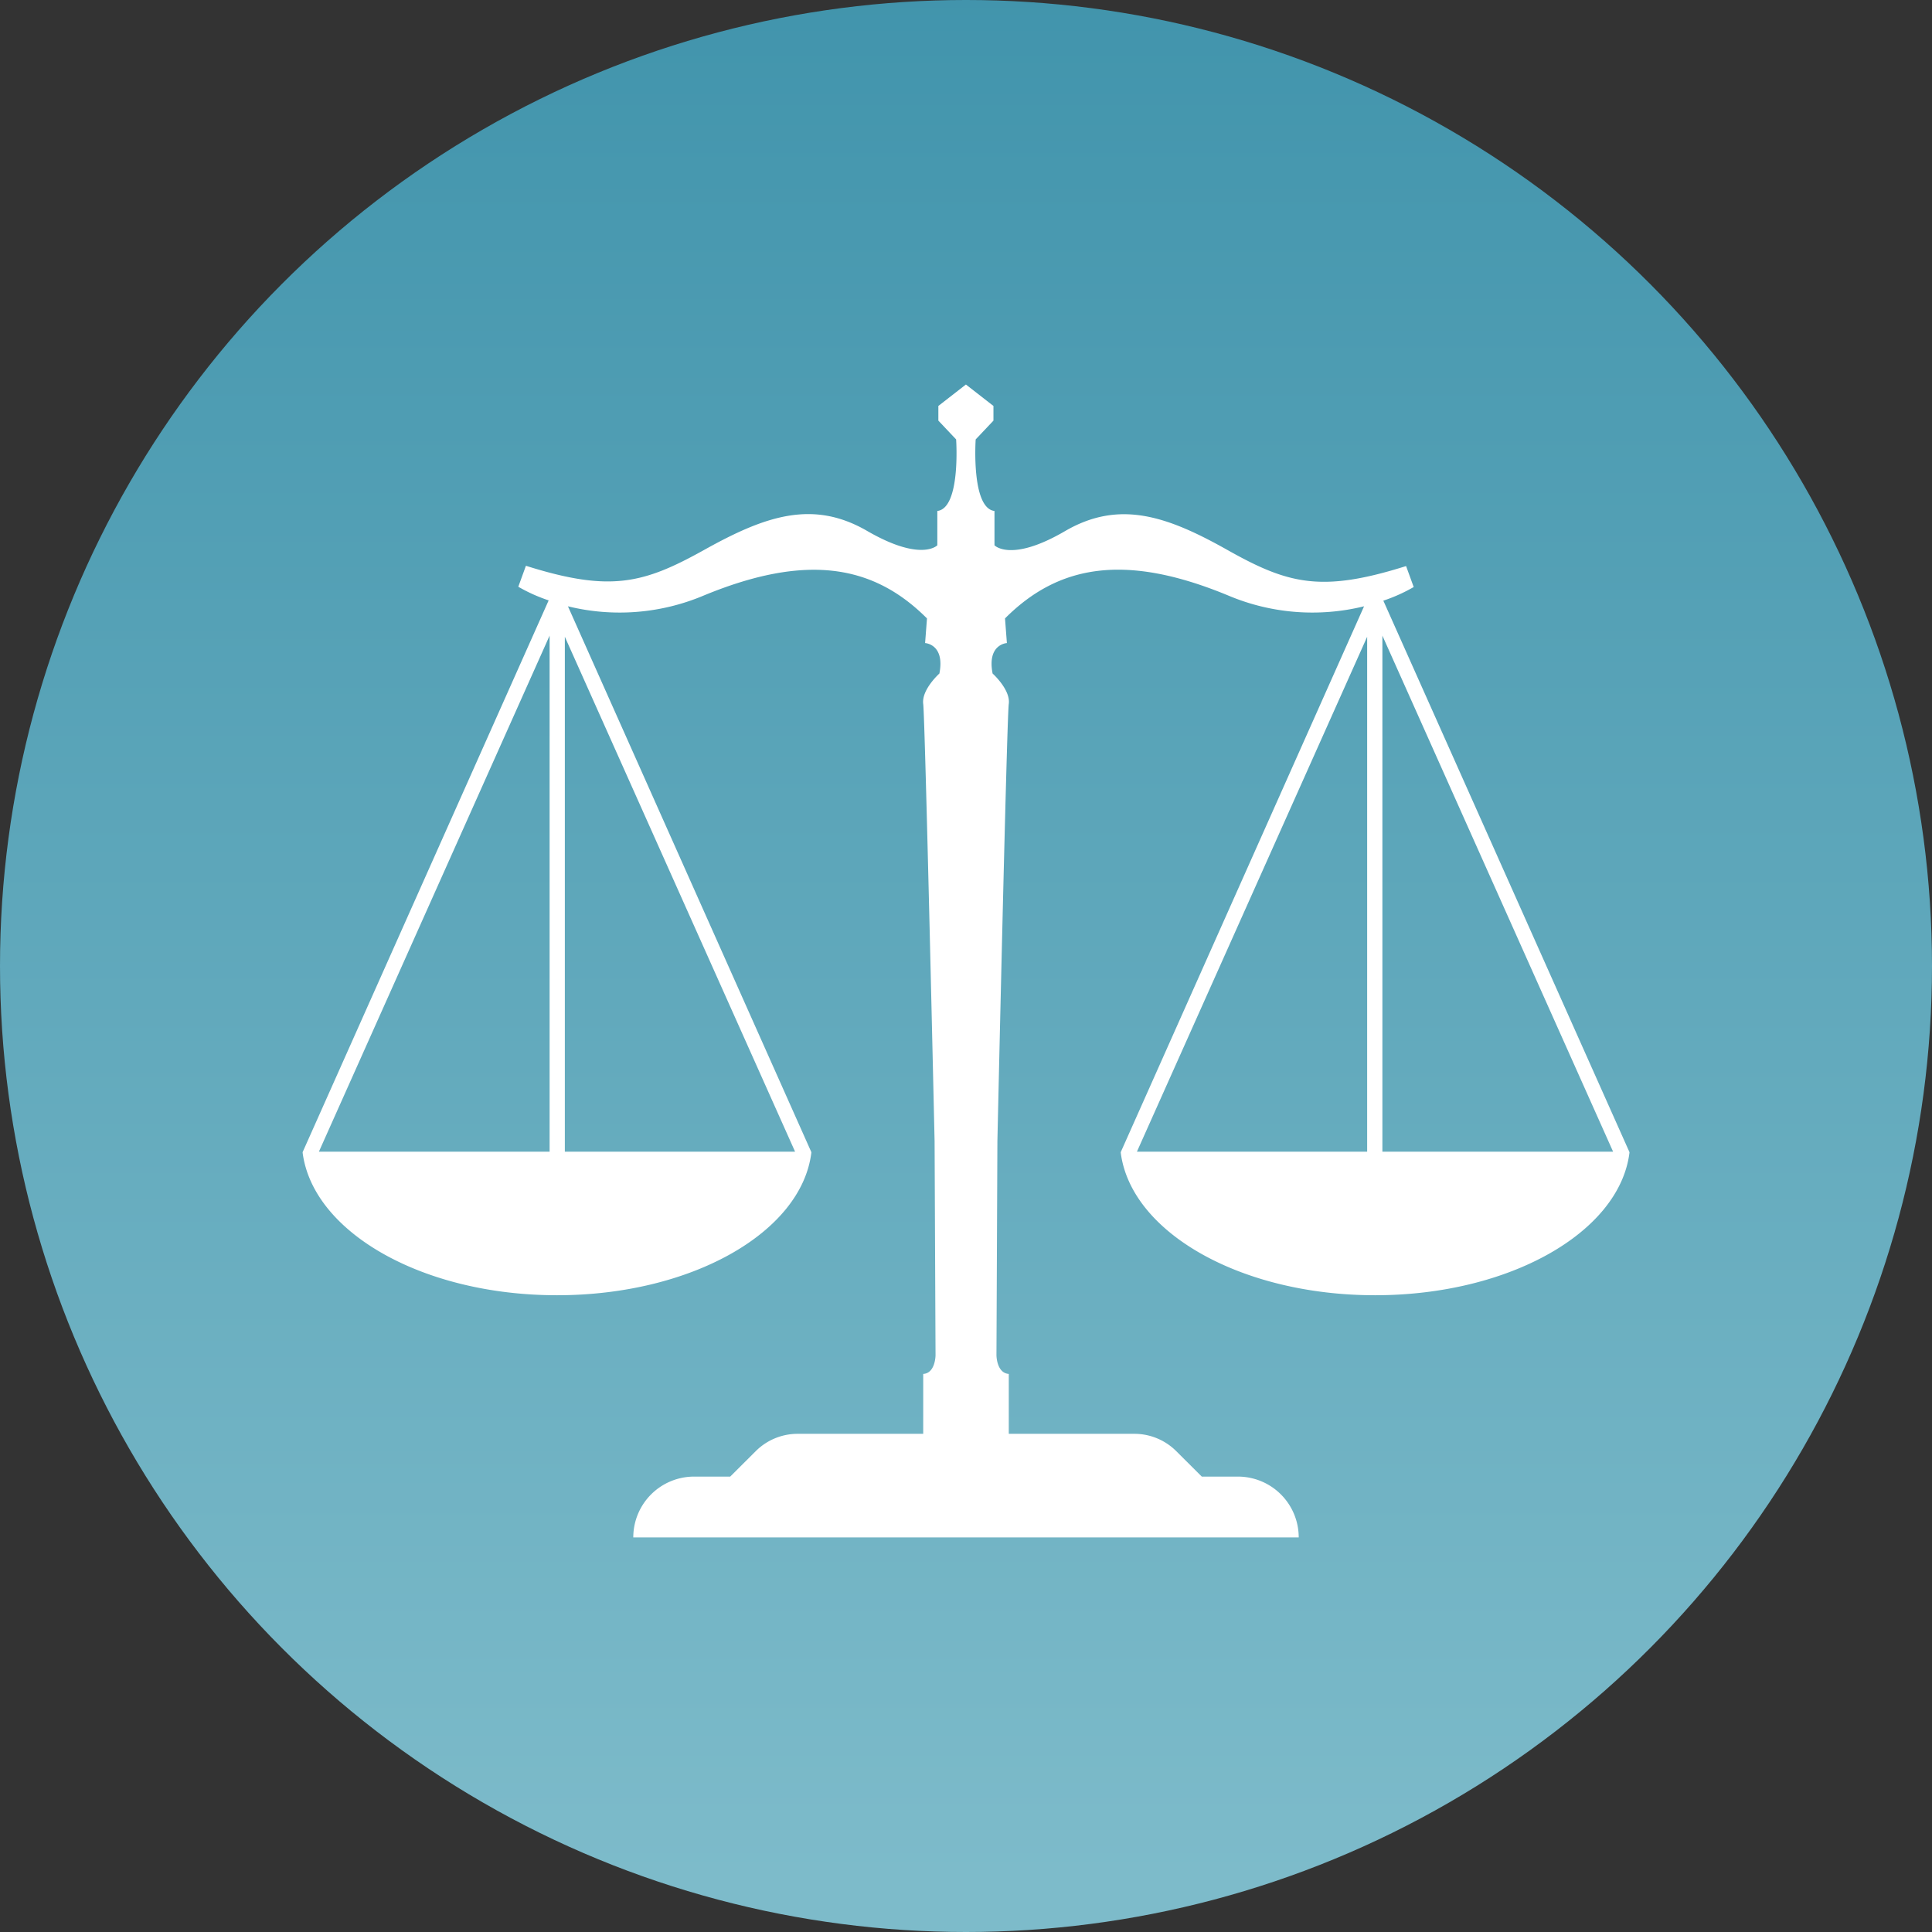
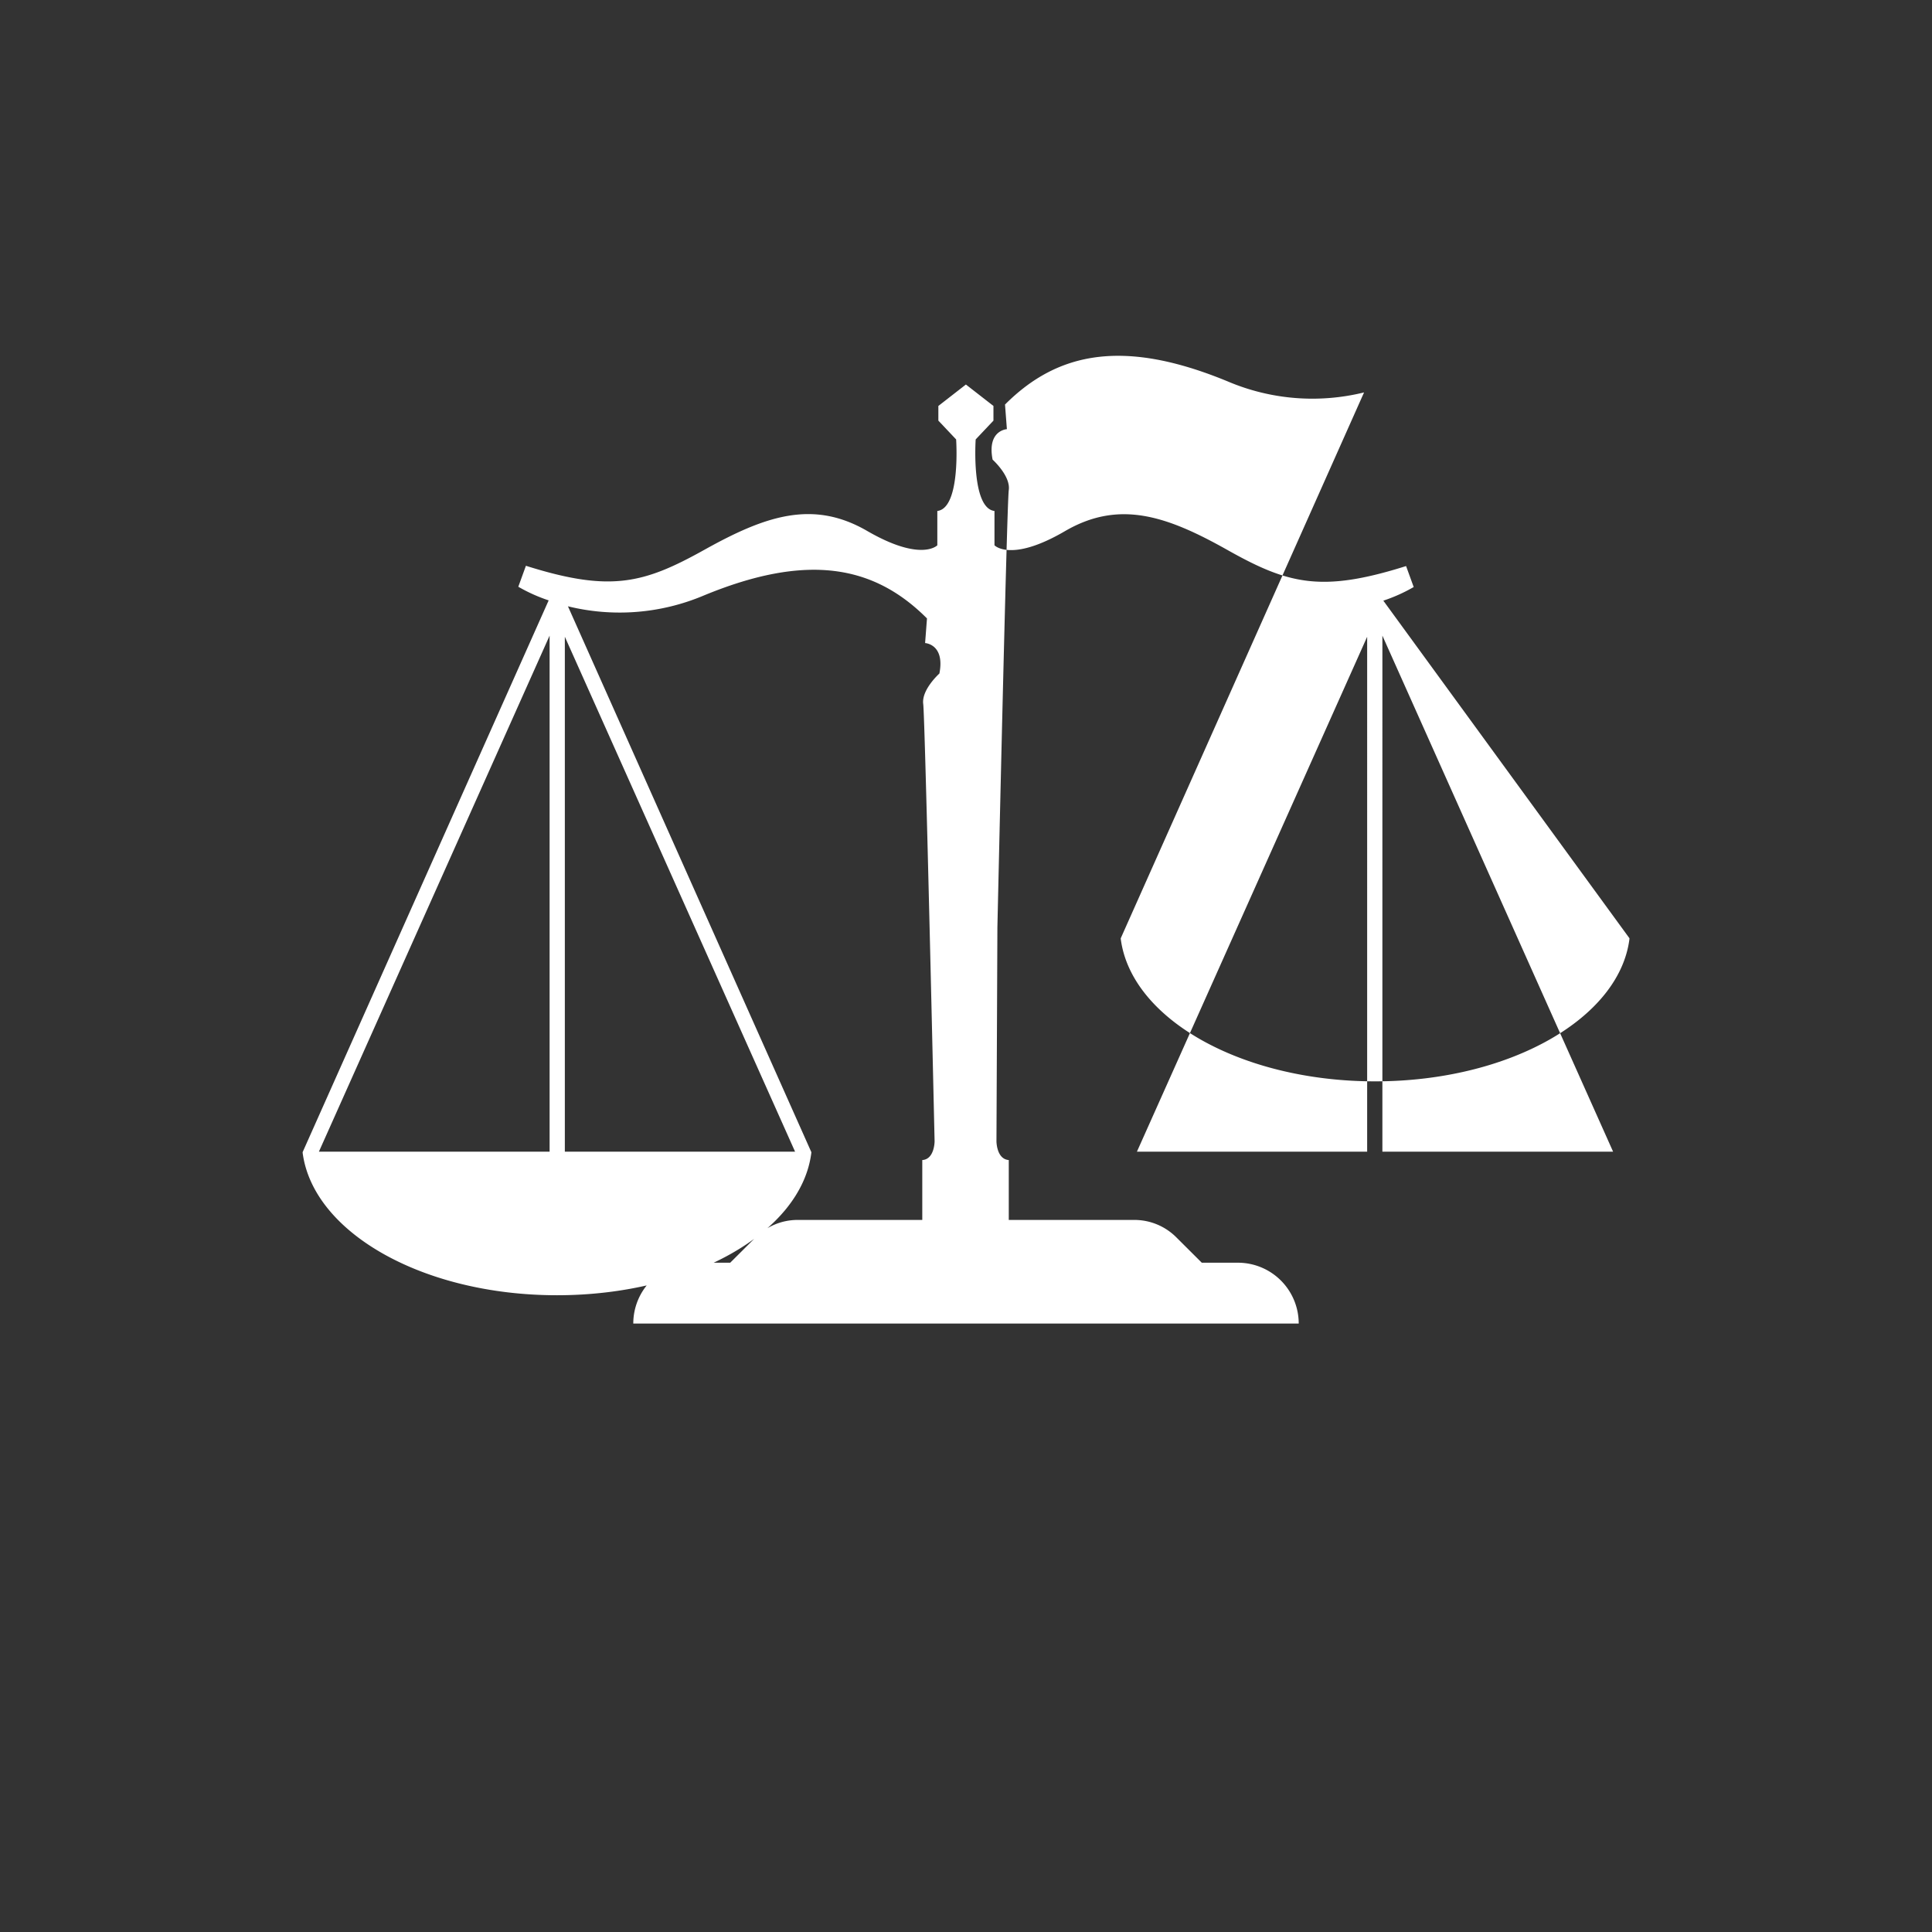
<svg xmlns="http://www.w3.org/2000/svg" viewBox="0 0 205.5 205.5">
  <rect x="0" y="0" width="205.5" height="205.5" fill="#333333" stroke="none" />
  <defs>
    <style>.cls-1{fill:url(#Dégradé_sans_nom_13);}.cls-2{fill:#fff;}</style>
    <linearGradient id="Dégradé_sans_nom_13" x1="102.75" y1="-1.77" x2="102.75" y2="199.71" gradientUnits="userSpaceOnUse">
      <stop offset="0" stop-color="#4194ac" />
      <stop offset="1" stop-color="#7dbbca" />
    </linearGradient>
  </defs>
  <title>Fichier 5</title>
  <g id="Calque_2" data-name="Calque 2">
    <g id="Layer_1" data-name="Layer 1">
-       <circle class="cls-1" cx="102.75" cy="102.75" r="102.75" />
-       <path class="cls-2" d="M147.14,63.89a17.27,17.27,0,0,0,3.23-1.45l-.81-2.23c-9,2.84-12.53,1.93-19-1.71s-11.53-5.36-17.29-2S105.78,58,105.78,58V54.35c-2.5-.3-2-7.61-2-7.61l1.89-2V43.18l-2.93-2.28-2.93,2.28v1.56l1.89,2s.51,7.31-2,7.61V58S98,59.81,92.23,56.47s-10.81-1.61-17.29,2-10,4.55-19,1.71l-.81,2.23a17.27,17.27,0,0,0,3.23,1.45L32.19,122.55v.06c1.1,8.48,12.78,15.16,27.06,15.16s26-6.68,27.05-15.16v-.06L60.41,64.49a23,23,0,0,0,14.43-1.14c11-4.55,18.1-3.24,23.76,2.43l-.2,2.62s2.13.11,1.52,3.24c0,0-1.92,1.72-1.72,3.24s1.21,46.51,1.21,46.51l.1,22.75s0,1.92-1.31,2v6.37H84.84a6.3,6.3,0,0,0-4.46,1.85l-2.71,2.7H73.83a6.47,6.47,0,0,0-6.47,6.47h70.78a6.47,6.47,0,0,0-6.47-6.47h-3.84l-2.71-2.7a6.3,6.3,0,0,0-4.46-1.85H107.3v-6.37c-1.31-.1-1.31-2-1.31-2l.1-22.75s1-45,1.21-46.51-1.72-3.24-1.72-3.24c-.61-3.13,1.52-3.24,1.52-3.24l-.2-2.62c5.66-5.67,12.74-7,23.76-2.43a23,23,0,0,0,14.43,1.14l-25.88,58.06v.06c1.09,8.48,12.78,15.16,27.05,15.16s26-6.68,27.06-15.16v-.06ZM58.46,122.5H33.92L58.46,67.61Zm1.62,0V67.73L84.57,122.5Zm85.34,0H120.93l24.49-54.77Zm1.62,0V67.61l24.54,54.89Z" />
+       <path class="cls-2" d="M147.14,63.89a17.27,17.27,0,0,0,3.23-1.45l-.81-2.23c-9,2.84-12.53,1.93-19-1.71s-11.53-5.36-17.29-2S105.78,58,105.78,58V54.35c-2.5-.3-2-7.61-2-7.61l1.89-2V43.18l-2.93-2.28-2.93,2.28v1.56l1.89,2s.51,7.31-2,7.61V58S98,59.81,92.23,56.47s-10.81-1.61-17.29,2-10,4.55-19,1.71l-.81,2.23a17.27,17.27,0,0,0,3.23,1.45L32.19,122.55v.06c1.1,8.48,12.78,15.16,27.06,15.16s26-6.68,27.05-15.16v-.06L60.41,64.49a23,23,0,0,0,14.43-1.14c11-4.55,18.1-3.24,23.76,2.43l-.2,2.62s2.13.11,1.52,3.24c0,0-1.92,1.72-1.72,3.24s1.21,46.51,1.21,46.51s0,1.92-1.31,2v6.37H84.84a6.3,6.3,0,0,0-4.46,1.85l-2.71,2.7H73.83a6.47,6.47,0,0,0-6.47,6.47h70.78a6.47,6.47,0,0,0-6.47-6.47h-3.84l-2.71-2.7a6.3,6.3,0,0,0-4.46-1.85H107.3v-6.37c-1.31-.1-1.31-2-1.31-2l.1-22.75s1-45,1.21-46.51-1.72-3.24-1.72-3.24c-.61-3.13,1.52-3.24,1.52-3.24l-.2-2.62c5.66-5.67,12.74-7,23.76-2.43a23,23,0,0,0,14.43,1.14l-25.88,58.06v.06c1.09,8.48,12.78,15.16,27.05,15.16s26-6.68,27.06-15.16v-.06ZM58.46,122.5H33.92L58.46,67.61Zm1.62,0V67.73L84.57,122.5Zm85.34,0H120.93l24.49-54.77Zm1.62,0V67.61l24.54,54.89Z" />
    </g>
  </g>
</svg>